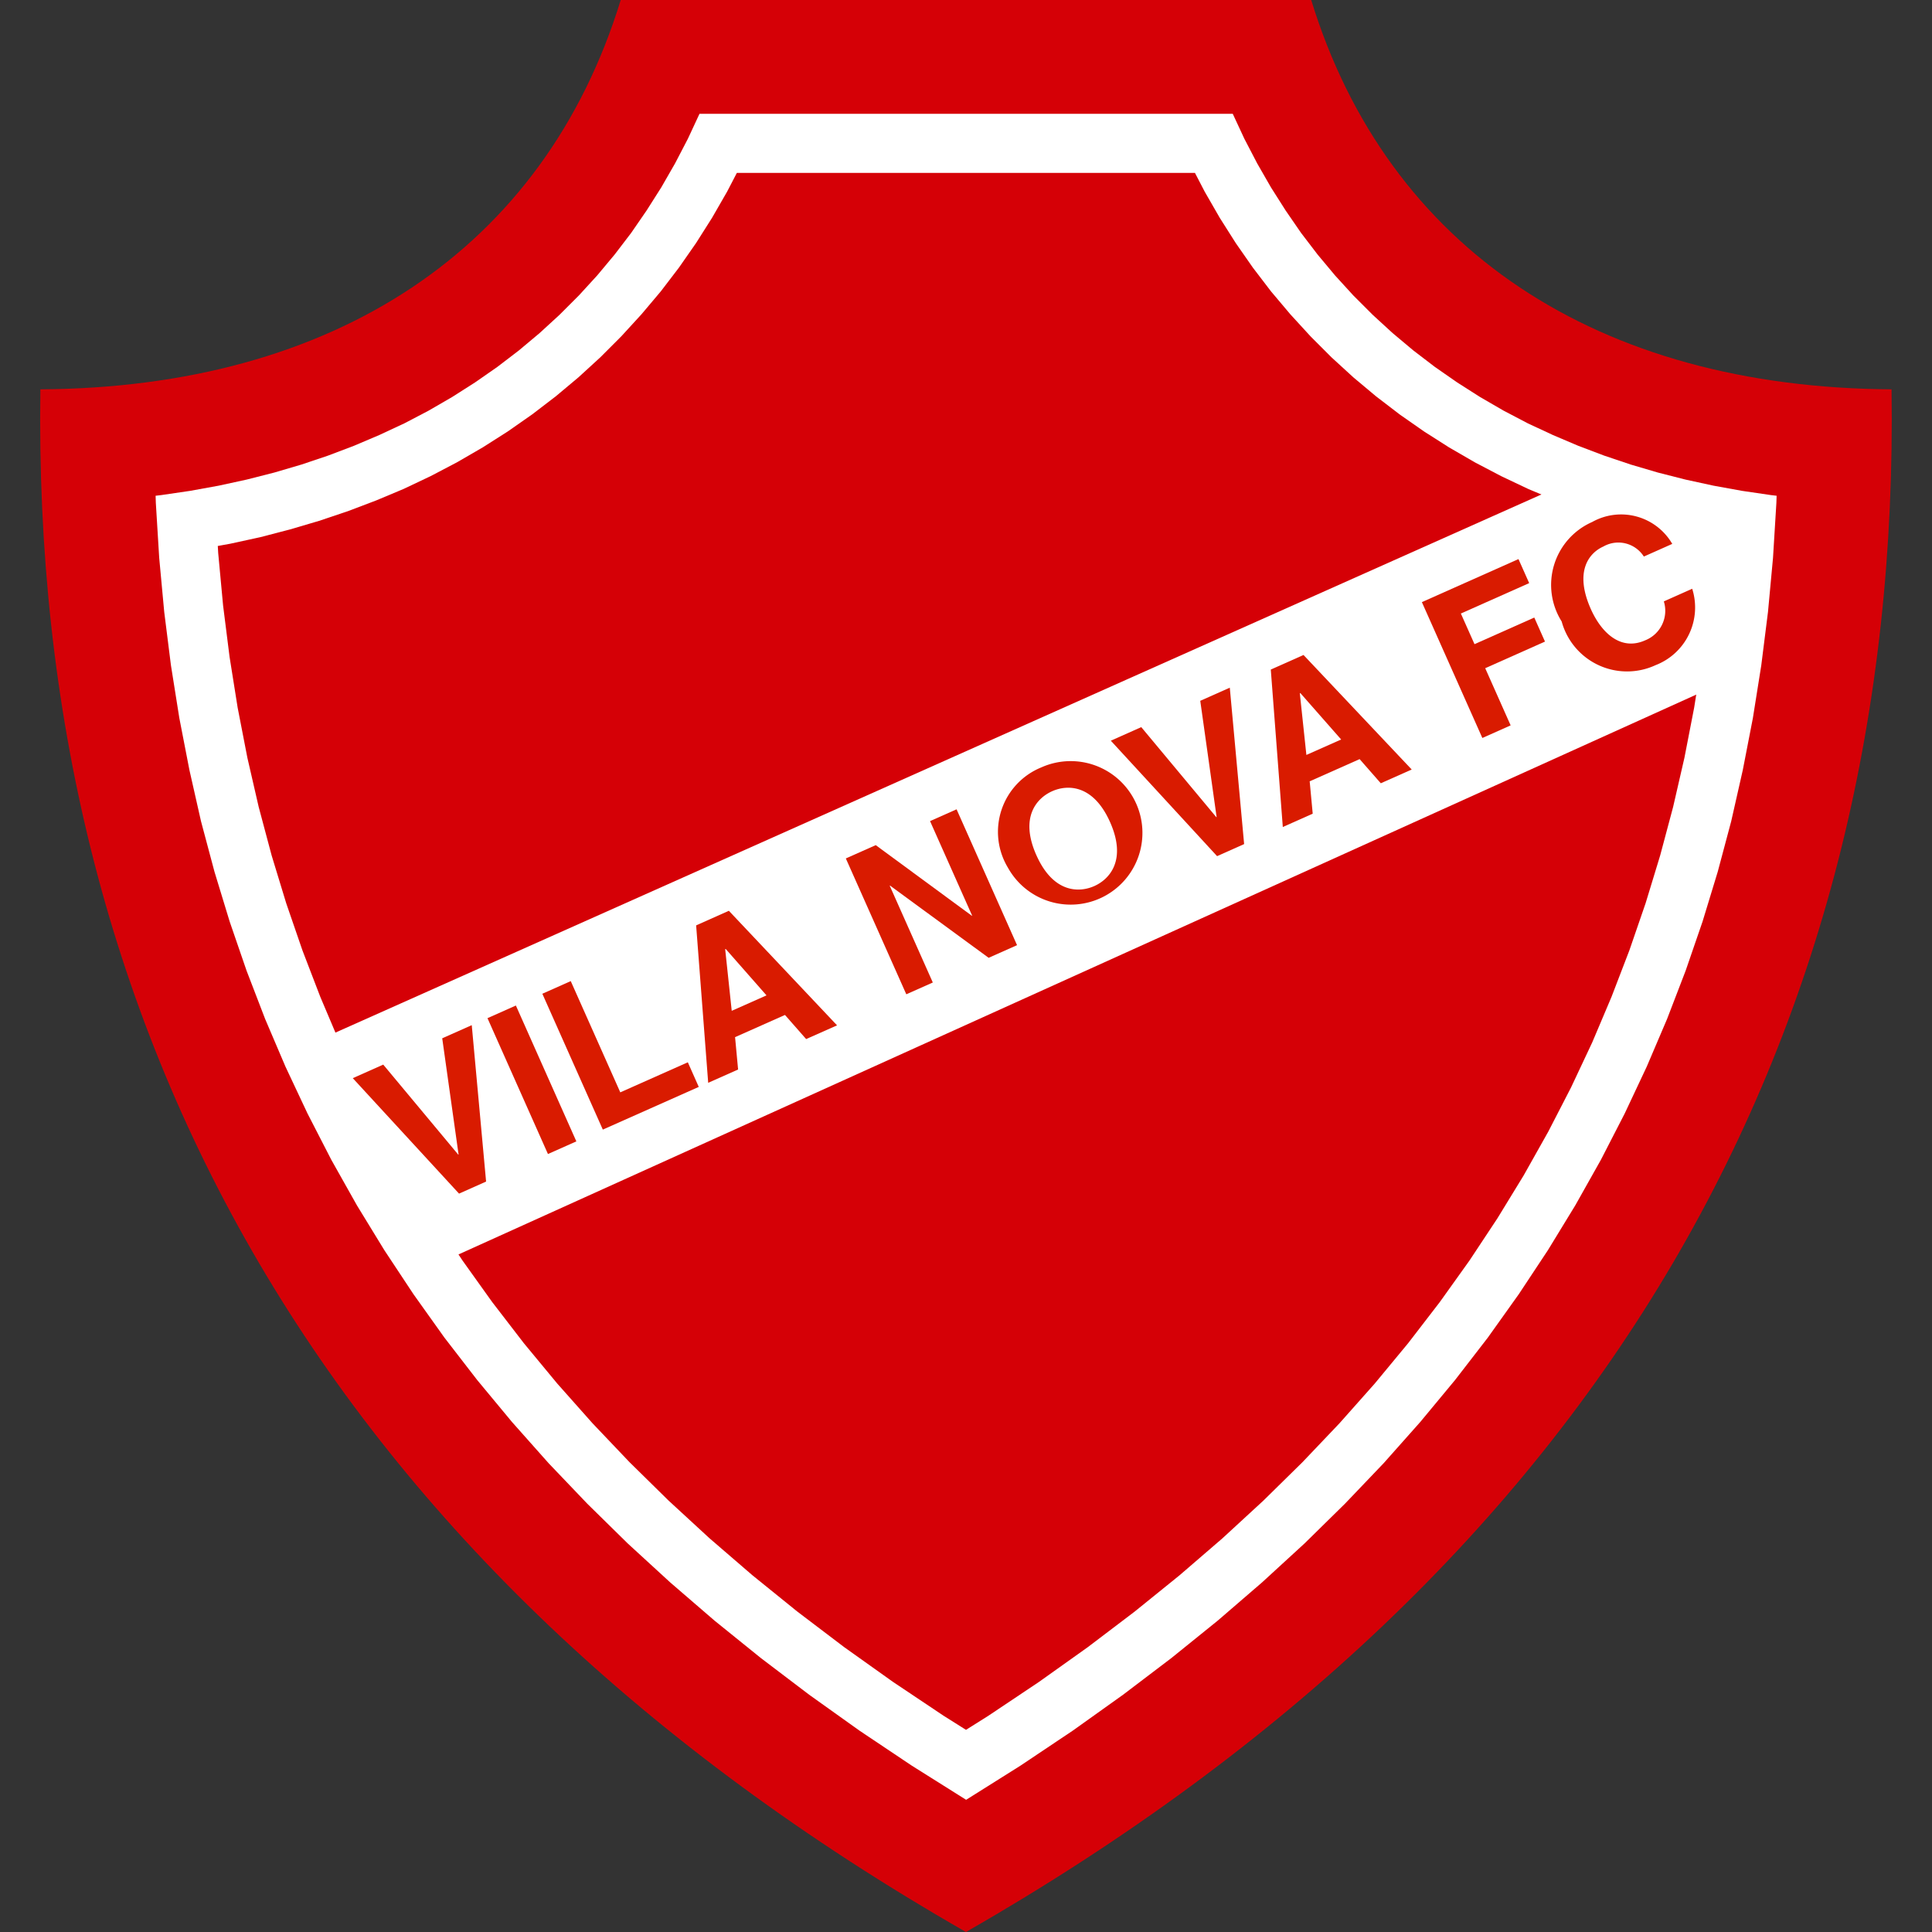
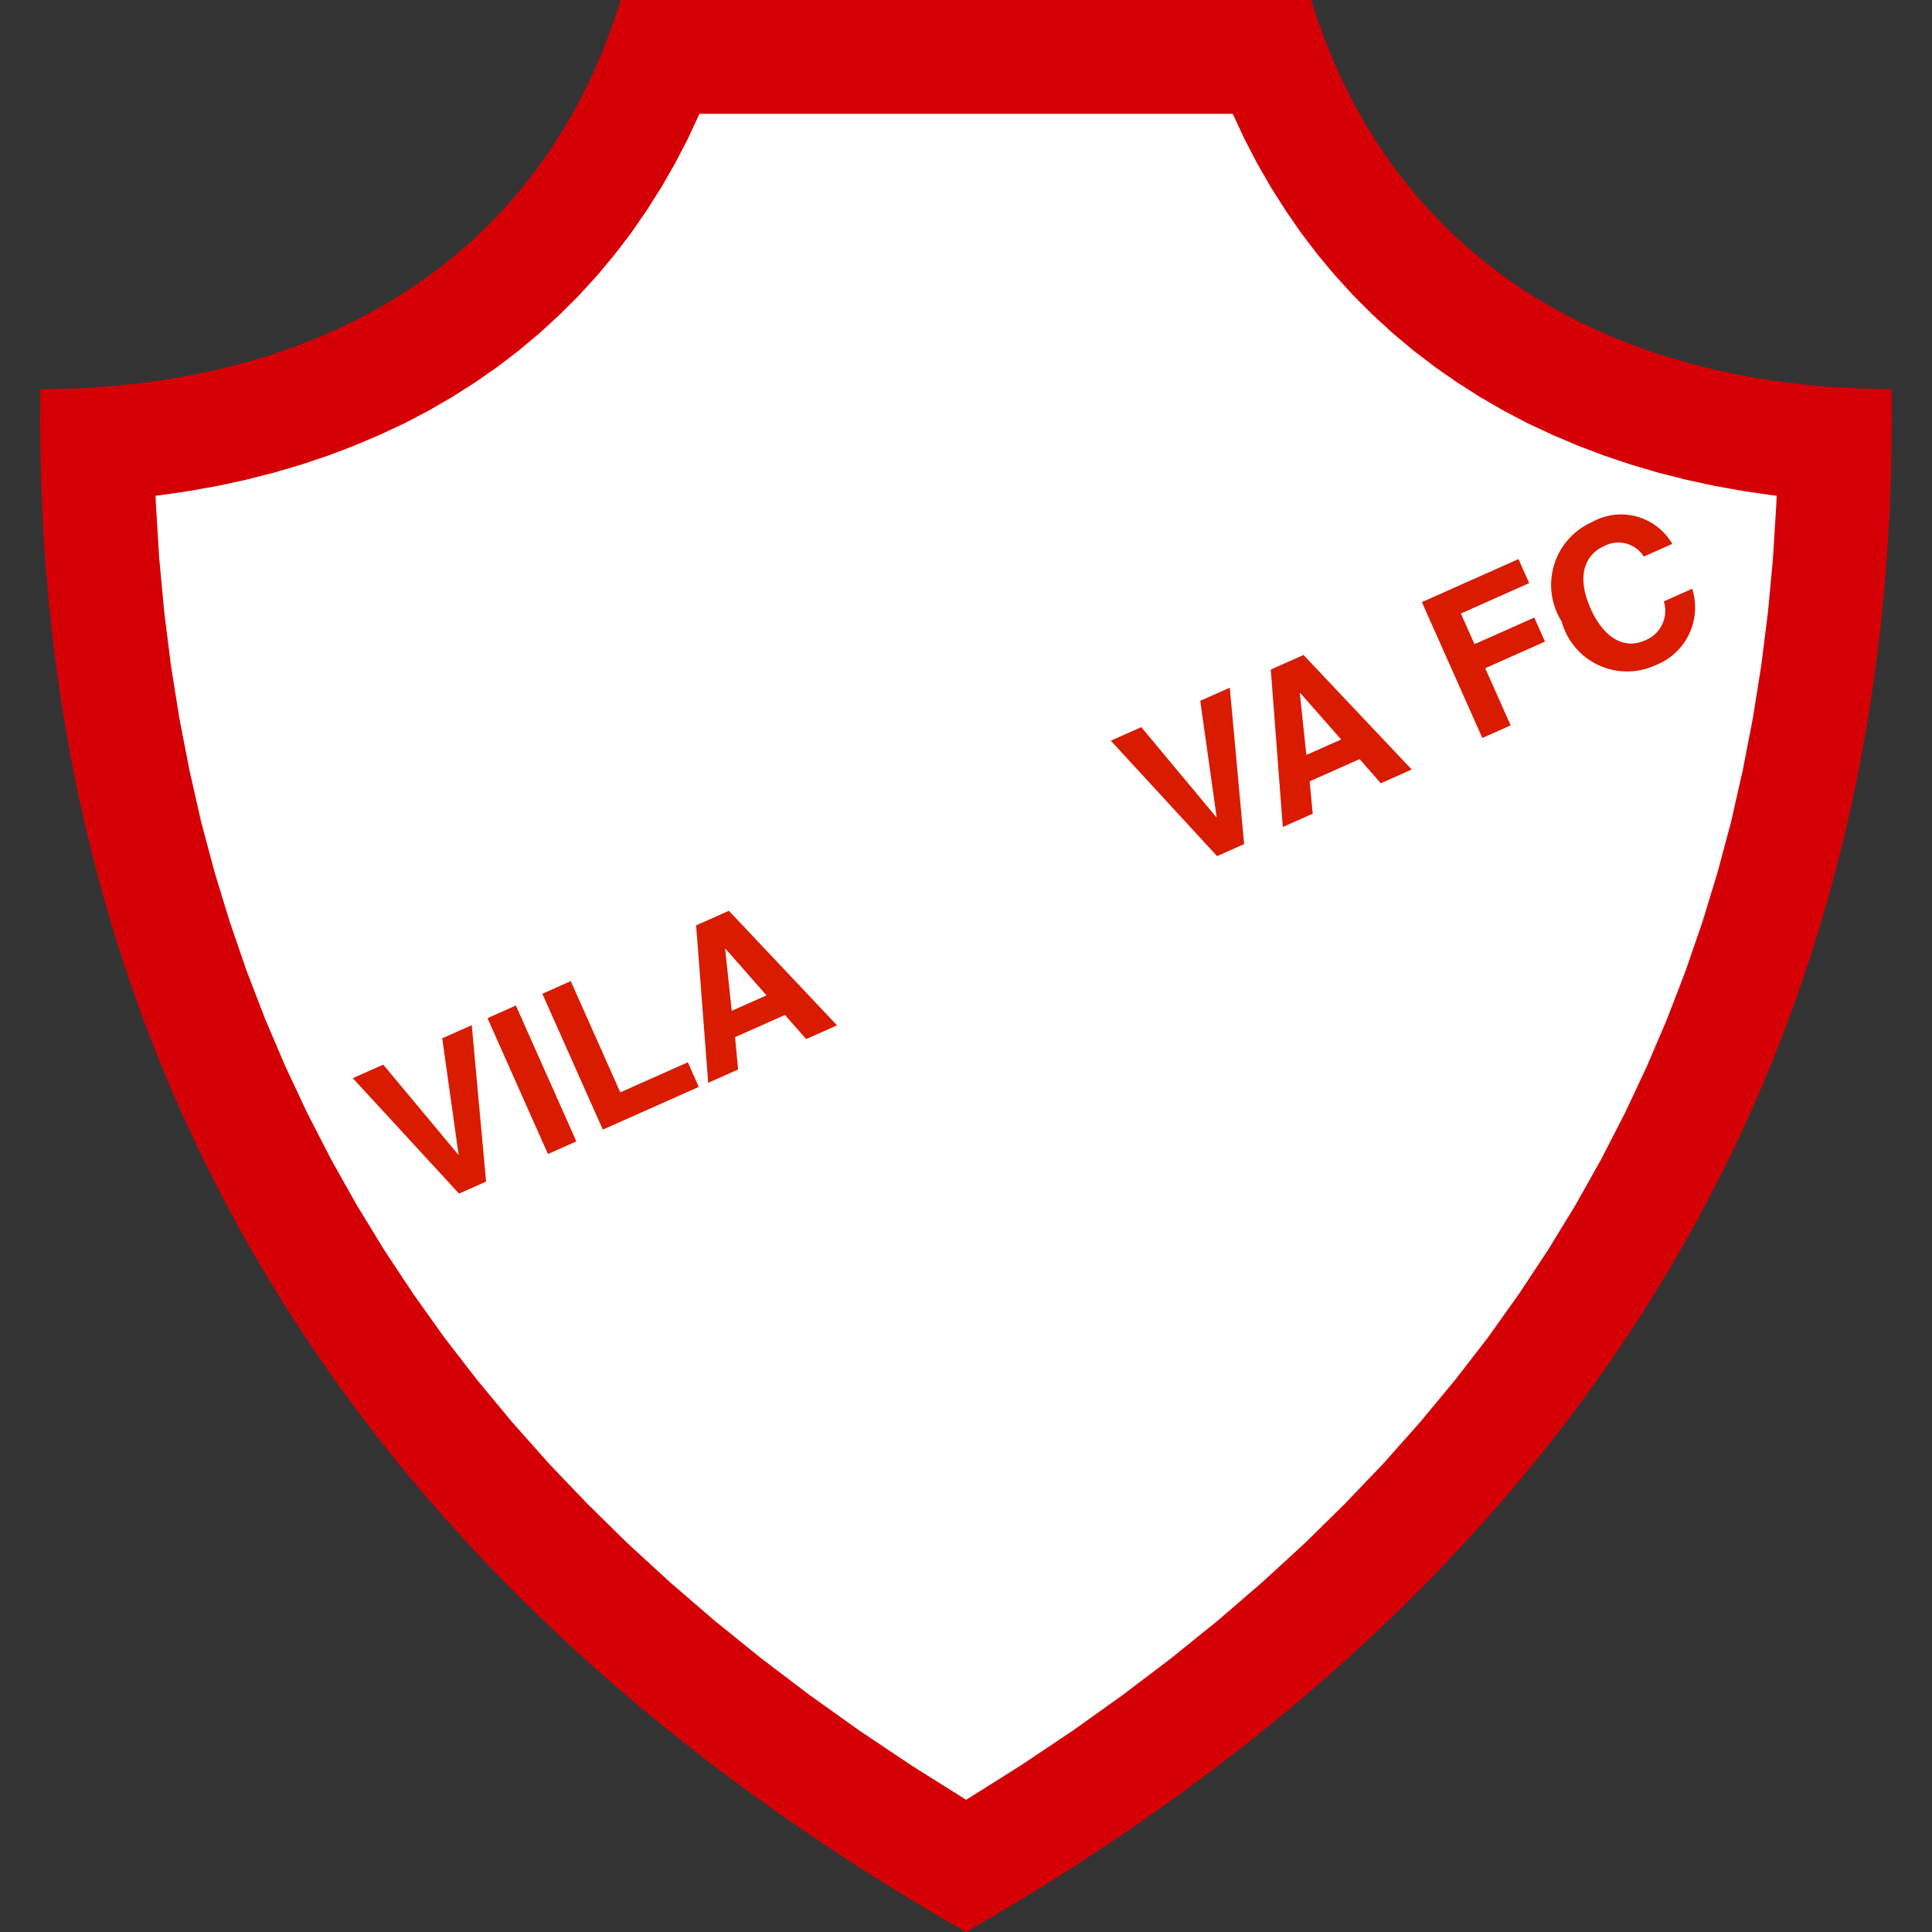
<svg xmlns="http://www.w3.org/2000/svg" width="50" height="50" viewBox="0 0 50 50">
  <rect x="0" y="0" width="50" height="50" fill="#333333" stroke="none" />
  <defs>
    <clipPath id="clip-time10">
      <rect width="50" height="50" />
    </clipPath>
  </defs>
  <g id="time10" clip-path="url(#clip-time10)">
    <g id="Vila_Nova_FC" data-name="Vila Nova FC" transform="translate(-167.067 -1111.567)">
      <rect id="Retângulo_458" data-name="Retângulo 458" width="50" height="50" transform="translate(167.067 1111.567)" fill="none" />
      <g id="Grupo_310" data-name="Grupo 310" transform="translate(168.107 1111.567)">
        <path id="Caminho_1640" data-name="Caminho 1640" d="M192.5,1111.567h-8.935c-1.982,6.455-7.42,10.03-15.019,10.076-.246,16.564,7.348,30.417,23.954,39.924,16.607-9.507,24.2-23.359,23.954-39.924-7.6-.046-13.037-3.621-15.019-10.076Z" transform="translate(-168.541 -1111.567)" fill="#d50006" fill-rule="evenodd" />
        <path id="Caminho_1641" data-name="Caminho 1641" d="M172.774,1125.625l.006.186.087,1.42.13,1.4.174,1.383.217,1.364.261,1.345.3,1.326.349,1.308.393,1.289.437,1.27.481,1.251.526,1.233.571,1.214.617,1.2.662,1.177.709,1.159.755,1.141.8,1.122.85,1.1.9,1.085.947,1.066,1,1.047,1.046,1.028,1.1,1.009,1.147.989,1.2.969,1.25.949,1.3.928,1.355.907,1.406.884,1.406-.884,1.355-.907,1.3-.928,1.25-.949,1.2-.969,1.147-.989,1.1-1.009,1.046-1.028,1-1.047.947-1.066.9-1.085.85-1.1.8-1.122.755-1.141.708-1.159.662-1.177.617-1.2.571-1.214.526-1.233.481-1.251.437-1.27.393-1.289.349-1.308.3-1.326.261-1.345.217-1.364.174-1.383.13-1.4.087-1.42.006-.186-.146-.017-.75-.11-.738-.134-.726-.158-.714-.182-.7-.206-.687-.231-.673-.255-.659-.28-.644-.3-.628-.329-.611-.354-.593-.378-.575-.4-.557-.426-.537-.45-.516-.473-.5-.5-.473-.518-.451-.54-.428-.56-.4-.581-.381-.6-.356-.62-.332-.638-.3-.645H186.85l-.3.645-.332.638-.356.62-.381.6-.4.581-.428.56-.451.54-.474.518-.5.5-.516.473-.537.45-.557.426-.575.4-.593.378-.611.354-.628.329-.644.3-.659.28-.673.255-.687.231-.7.206-.714.182-.726.158-.738.134-.75.11-.146.017Z" transform="translate(-169.787 -1112.795)" fill="#fff" fill-rule="evenodd" />
-         <path id="Caminho_1642" data-name="Caminho 1642" d="M180.71,1144.961l.724,1.094.77,1.077.816,1.06.863,1.043.911,1.026.96,1.009,1.009.992,1.058.974,1.109.956,1.16.938,1.212.92,1.264.9,1.317.881.552.347.552-.347,1.317-.881,1.264-.9,1.212-.92,1.16-.938,1.109-.956,1.058-.974,1.009-.992.96-1.009.911-1.026.863-1.043.816-1.06.77-1.077.724-1.094.679-1.11.634-1.128.59-1.145.547-1.163.5-1.181.461-1.2.419-1.217.377-1.236.335-1.255.293-1.274.251-1.293.209-1.313.168-1.332.126-1.352.009-.154-.293-.053-.78-.17-.768-.2-.756-.223-.744-.25-.73-.277-.716-.3-.7-.332-.685-.359-.668-.387-.65-.414-.631-.441-.611-.468-.59-.494-.568-.52-.544-.545-.521-.569-.5-.593-.47-.615-.444-.637-.417-.658-.39-.678-.242-.466H188.525l-.242.466-.39.678-.417.658-.444.637-.47.615-.5.593-.521.569-.544.545-.568.52-.59.494-.611.468-.631.441-.65.414-.668.387-.685.359-.7.332-.716.3-.73.277-.744.25-.756.223-.768.2-.78.17-.293.053.009.154.126,1.352.168,1.332.209,1.313.251,1.293.293,1.274.335,1.255.377,1.236.419,1.217.461,1.2.5,1.181.547,1.163.59,1.145.634,1.128.679,1.11Z" transform="translate(-170.475 -1113.45)" fill="#d50006" stroke="#d50006" stroke-miterlimit="2.613" stroke-width="0.068" fill-rule="evenodd" />
        <path id="Caminho_1643" data-name="Caminho 1643" d="M178.368,1143.879l32.561-14.529,4.74.824-.618,4.225-33.489,15.147-3.194-5.667Z" transform="translate(-171.434 -1116.803)" fill="#fff" stroke="#fff" stroke-miterlimit="2.613" stroke-width="0.068" fill-rule="evenodd" />
        <path id="Caminho_1644" data-name="Caminho 1644" d="M182.322,1149.51l.764-.34.371,4.048-.7.312-2.75-2.988.788-.351,1.94,2.328.01,0-.422-3Z" transform="translate(-171.917 -1122.639)" fill="#d91b00" fill-rule="evenodd" />
        <path id="Caminho_1645" data-name="Caminho 1645" d="M187.248,1151.966l-.735.327-1.565-3.516.735-.327,1.565,3.516Z" transform="translate(-173.372 -1122.427)" fill="#d91b00" fill-rule="evenodd" />
        <path id="Caminho_1646" data-name="Caminho 1646" d="M188.977,1150.433l1.748-.778.283.637-2.483,1.105-1.565-3.516.735-.327,1.282,2.879Z" transform="translate(-173.964 -1122.163)" fill="#d91b00" fill-rule="evenodd" />
        <path id="Caminho_1647" data-name="Caminho 1647" d="M193.354,1145.964l.01,0,1.055,1.2-.9.4-.169-1.591Zm.243,2.285,1.3-.578.548.624.8-.355-2.8-2.965-.847.378.312,4.074.774-.344-.078-.834Z" transform="translate(-175.622 -1121.404)" fill="#d91b00" fill-rule="evenodd" />
-         <path id="Caminho_1648" data-name="Caminho 1648" d="M200.272,1141.558l.686-.305,1.565,3.516-.735.327-2.551-1.868-.01,0,1.116,2.507-.686.305-1.565-3.516.774-.344,2.486,1.827.01,0-1.09-2.448Z" transform="translate(-177.242 -1120.308)" fill="#d91b00" fill-rule="evenodd" />
-         <path id="Caminho_1649" data-name="Caminho 1649" d="M204.674,1141.911c-.438-.984.011-1.478.408-1.655s1.064-.18,1.5.8-.011,1.477-.408,1.654-1.064.181-1.5-.8Zm-.734.327a1.857,1.857,0,1,0,.865-2.6,1.8,1.8,0,0,0-.865,2.6Z" transform="translate(-178.893 -1119.779)" fill="#d91b00" fill-rule="evenodd" />
        <path id="Caminho_1650" data-name="Caminho 1650" d="M210.126,1137.131l.764-.34.371,4.048-.7.312-2.75-2.988.788-.351,1.94,2.328.01,0-.422-3Z" transform="translate(-180.103 -1118.994)" fill="#d91b00" fill-rule="evenodd" />
        <path id="Caminho_1651" data-name="Caminho 1651" d="M214.432,1136.579l.01,0,1.055,1.2-.9.4-.169-1.591Zm.243,2.286,1.3-.578.548.625.8-.356-2.8-2.964-.847.377.311,4.075.774-.345-.078-.833Z" transform="translate(-181.828 -1118.641)" fill="#d91b00" fill-rule="evenodd" />
        <path id="Caminho_1652" data-name="Caminho 1652" d="M221.52,1136.378l-.734.327-1.565-3.516,2.5-1.114.277.622-1.768.787.353.793,1.547-.689.277.622-1.547.689.658,1.479Z" transform="translate(-183.463 -1117.606)" fill="#d91b00" fill-rule="evenodd" />
        <path id="Caminho_1653" data-name="Caminho 1653" d="M226.376,1131.533a.782.782,0,0,0-1.048-.26c-.353.157-.767.623-.325,1.617.282.631.784,1.089,1.406.811a.822.822,0,0,0,.484-1.008l.734-.327a1.6,1.6,0,0,1-.95,1.978,1.754,1.754,0,0,1-2.428-1.131,1.778,1.778,0,0,1,.79-2.575,1.531,1.531,0,0,1,2.072.567l-.734.327Z" transform="translate(-184.873 -1117.129)" fill="#d91b00" fill-rule="evenodd" />
      </g>
    </g>
  </g>
</svg>